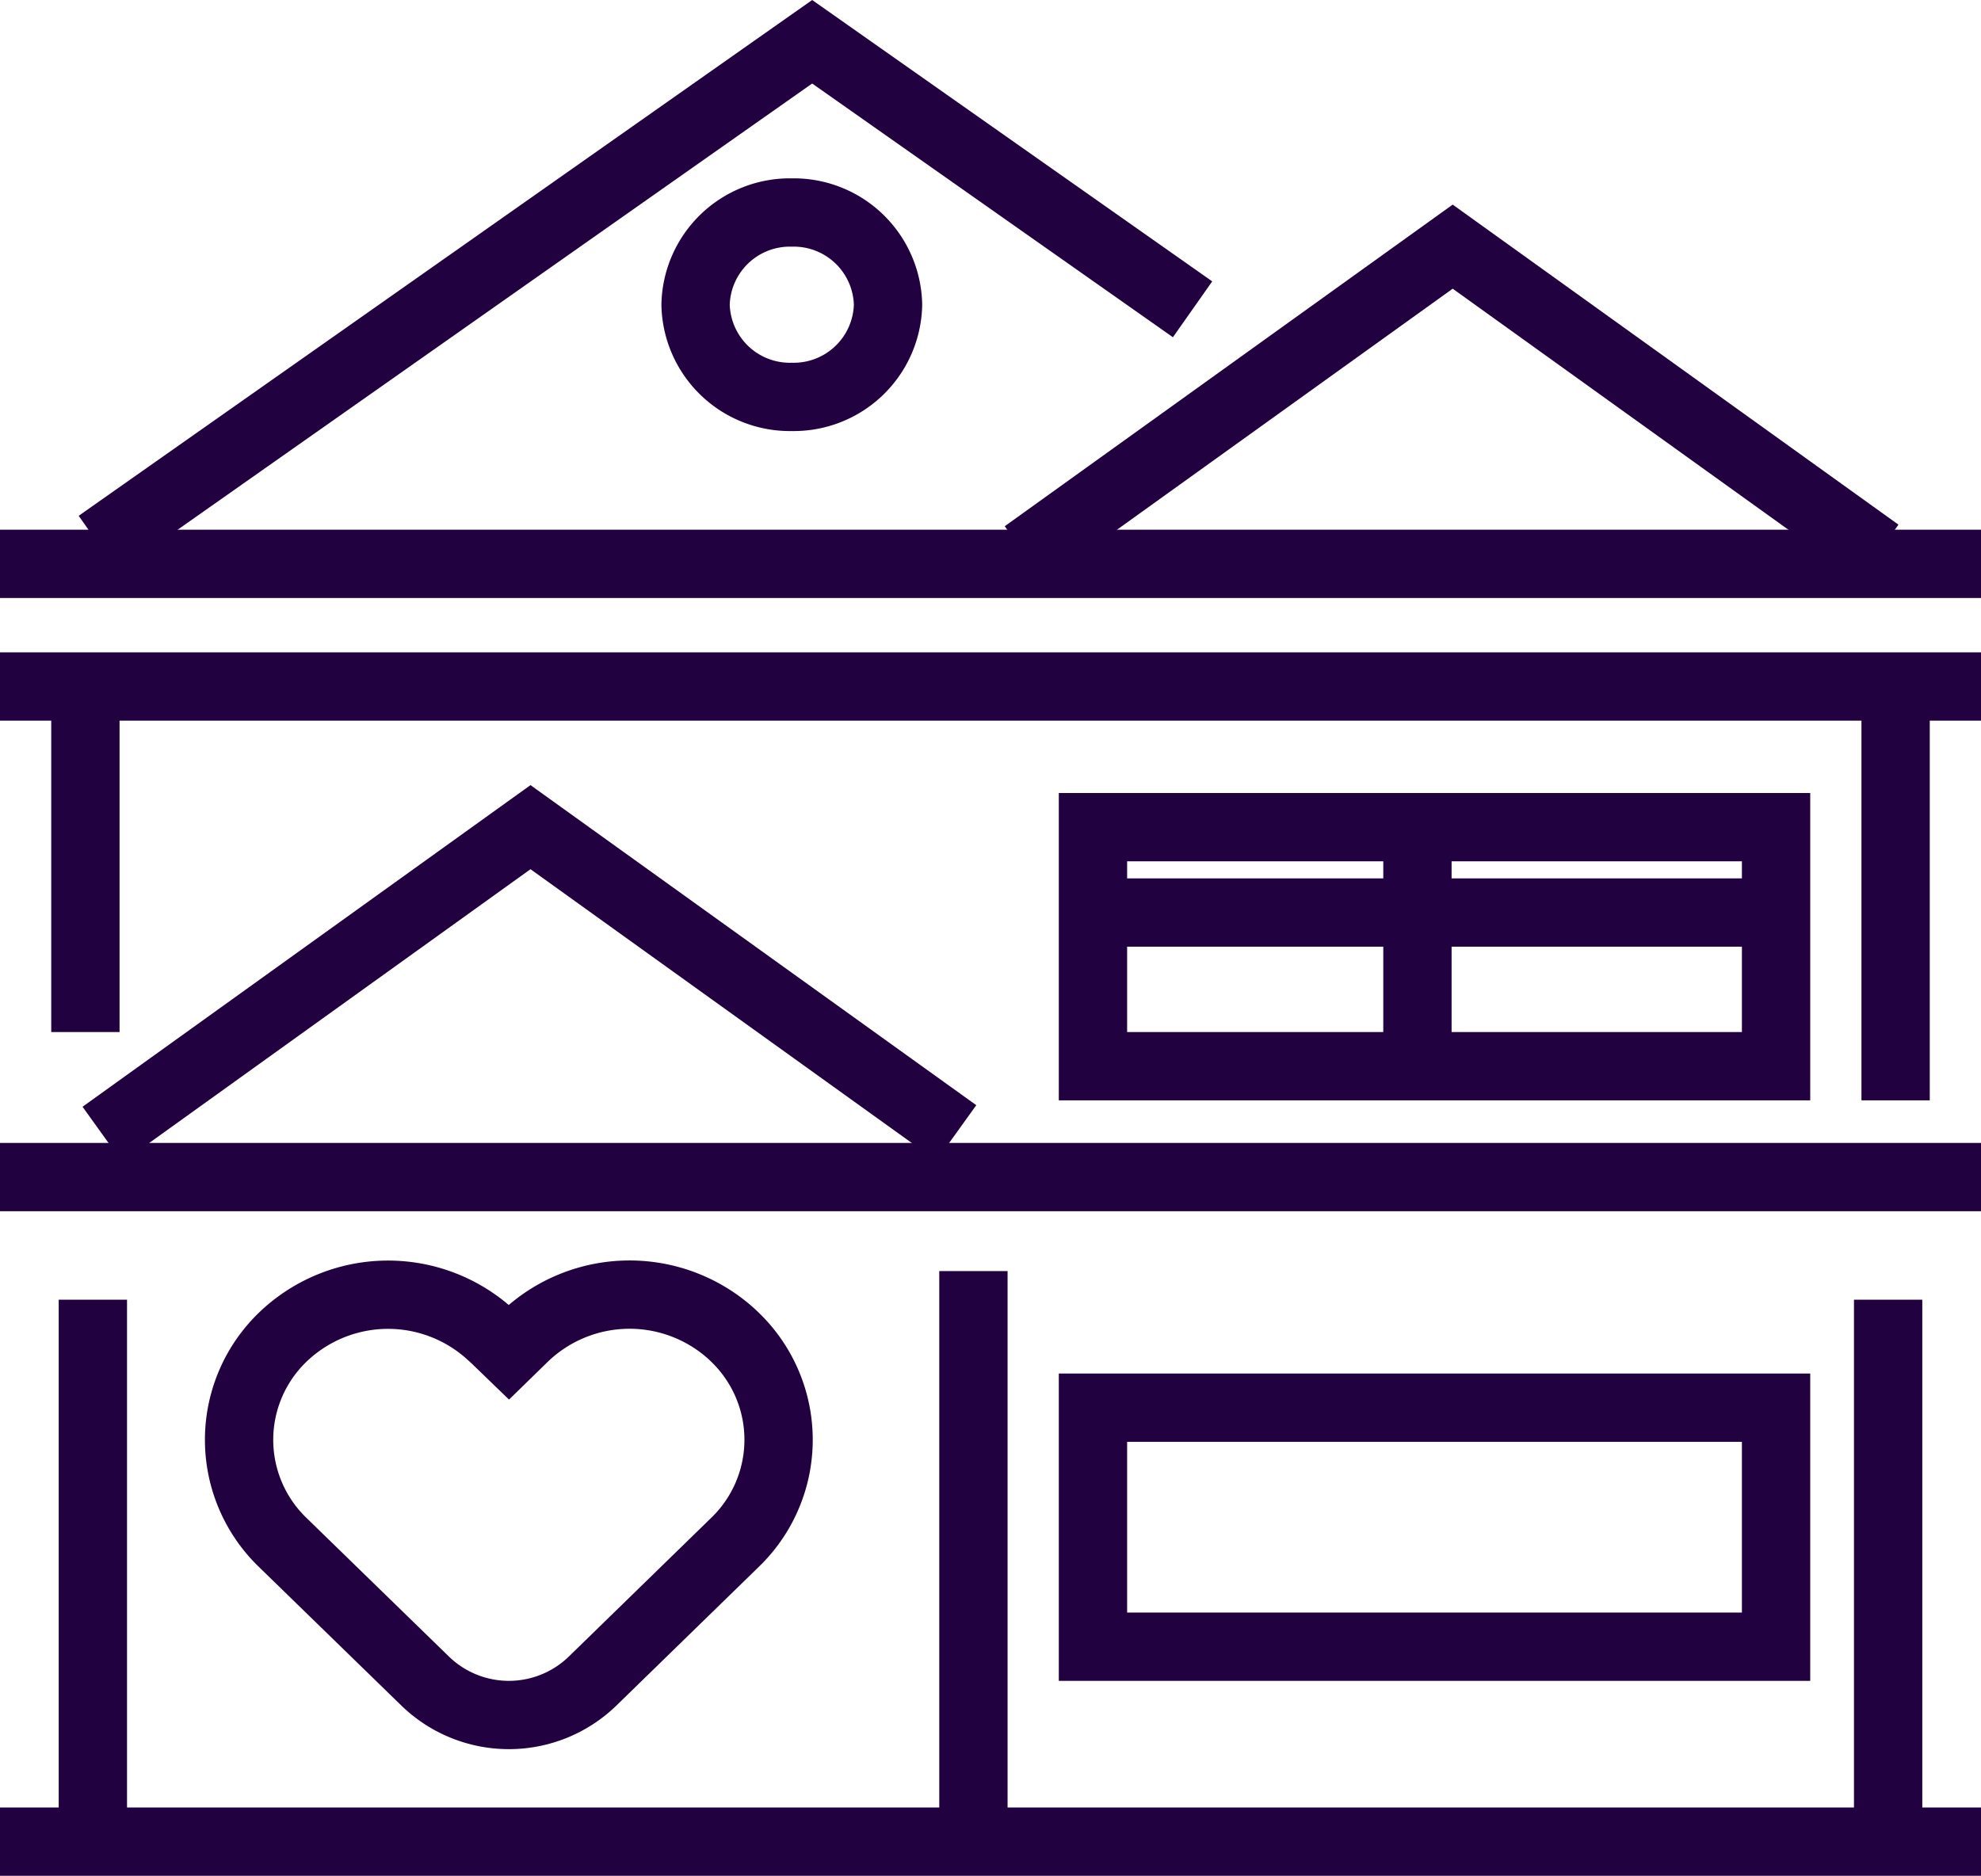
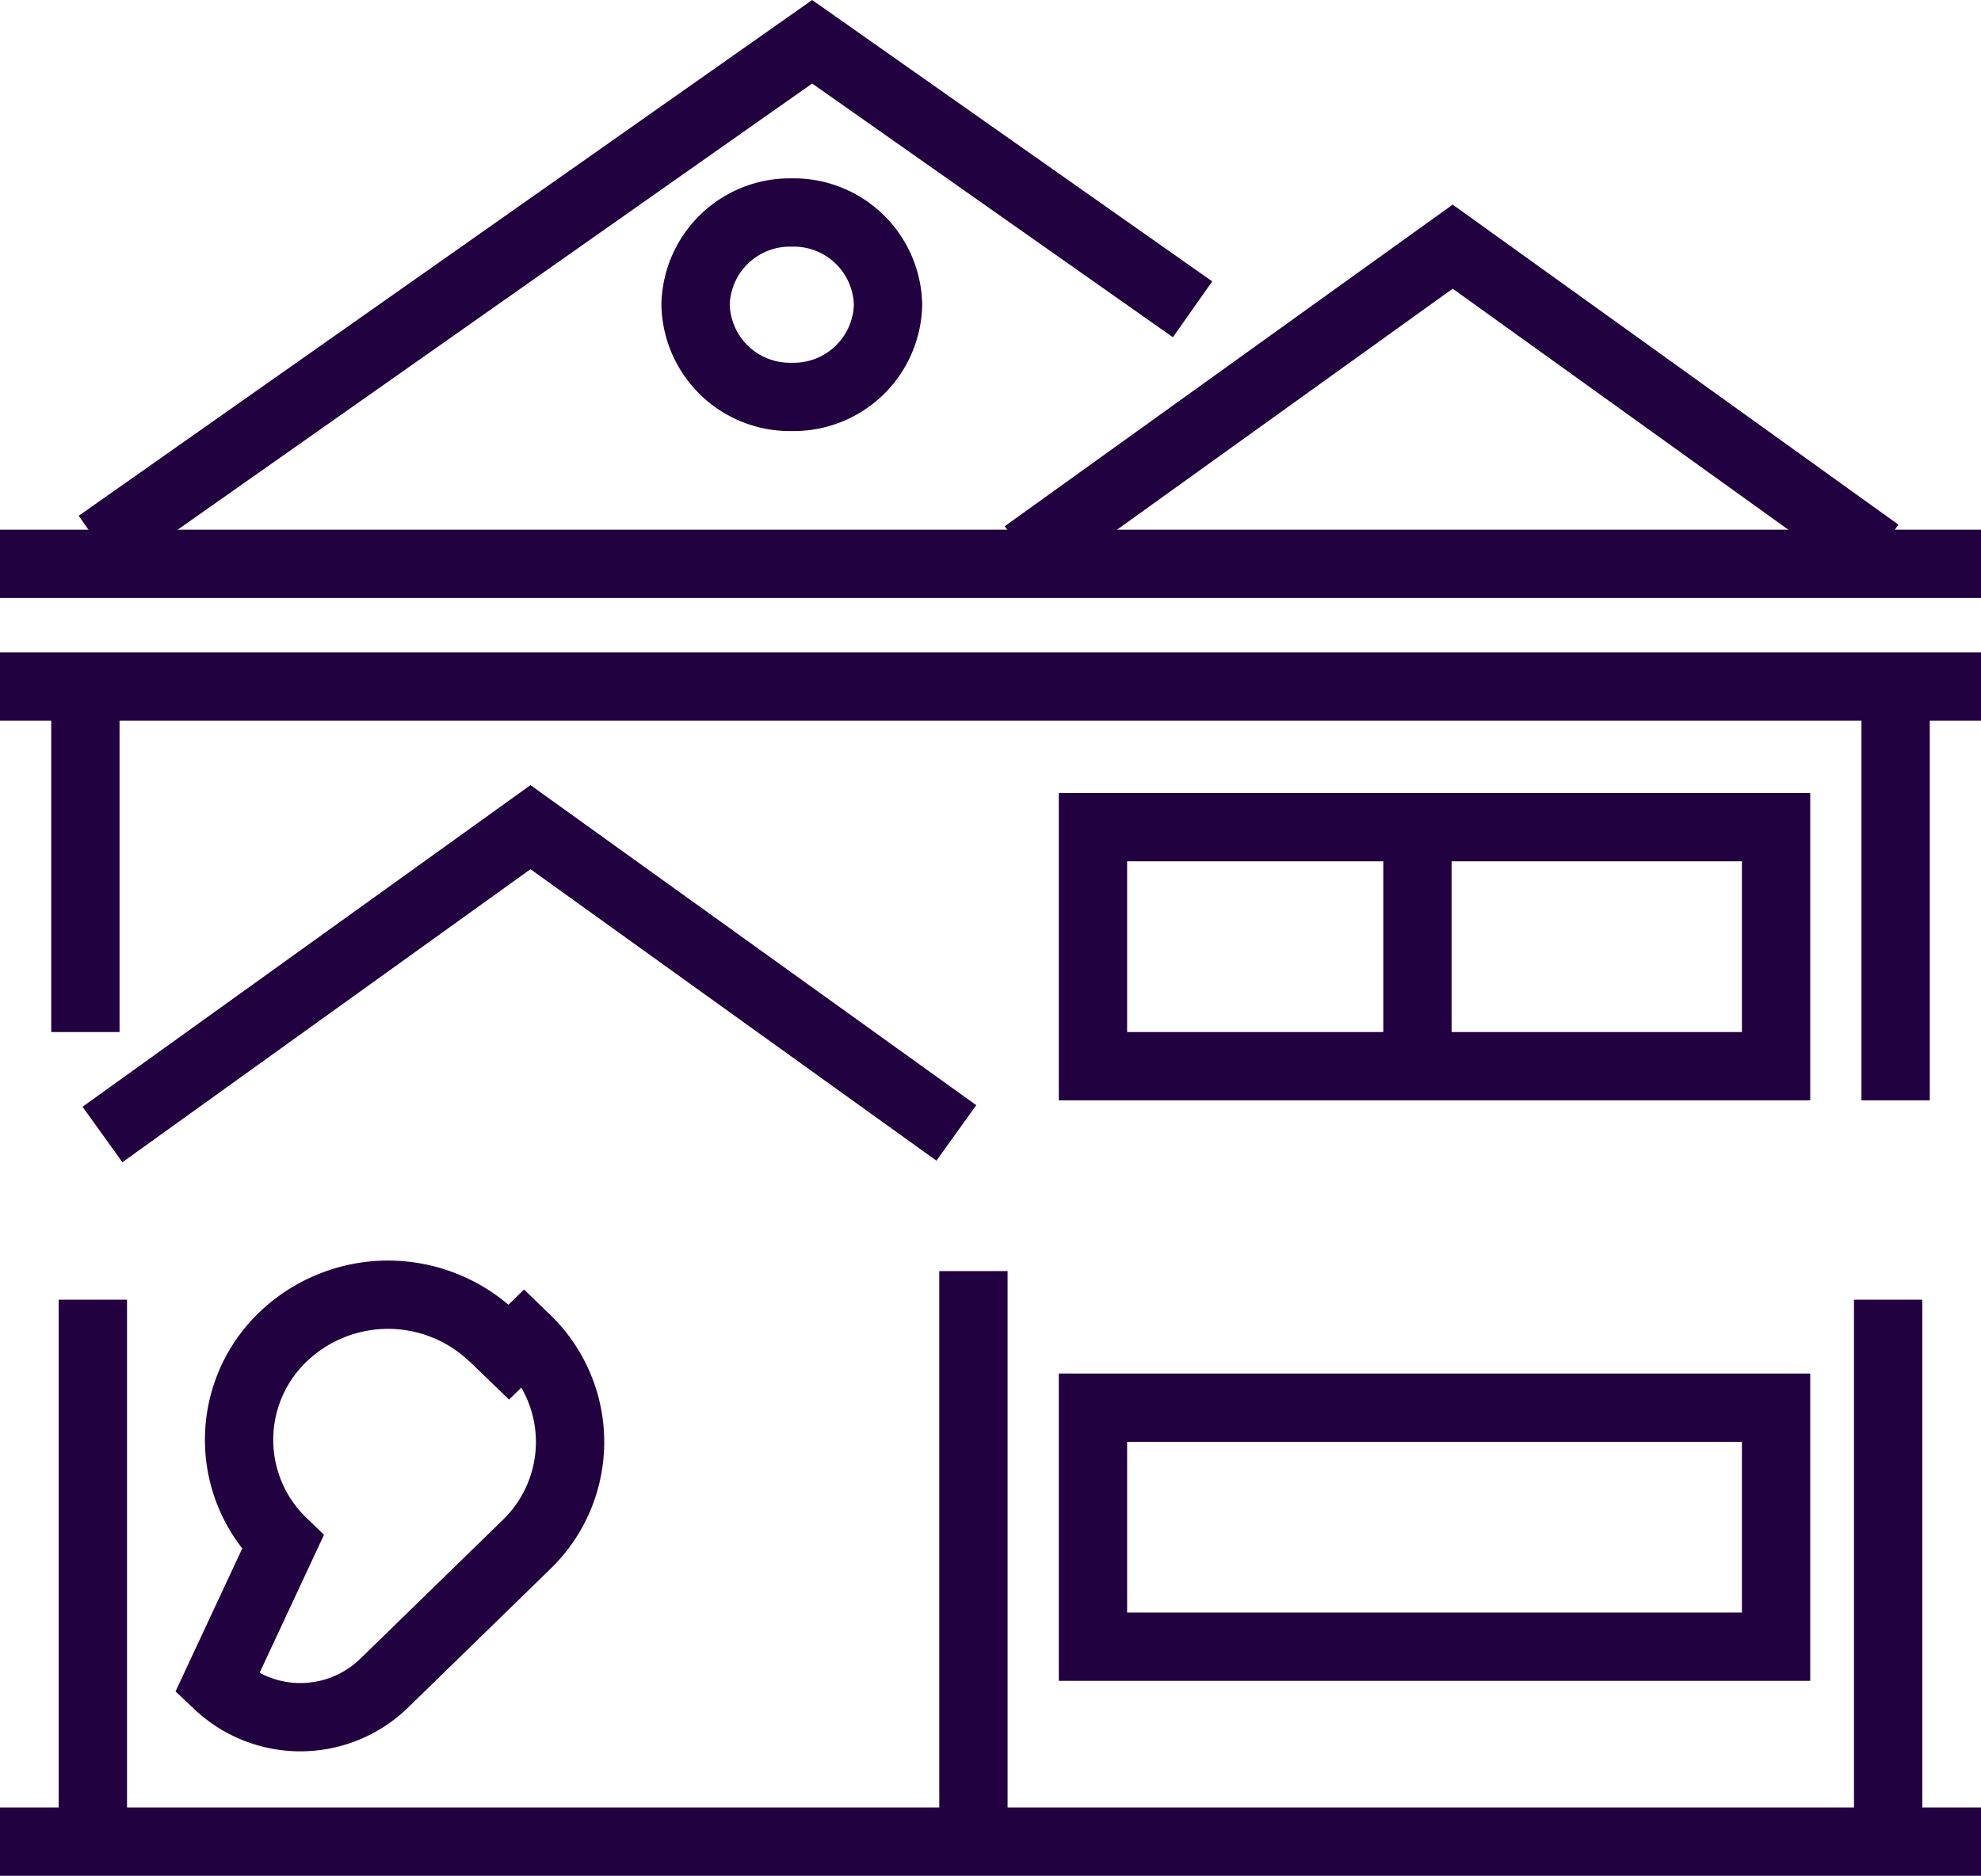
<svg xmlns="http://www.w3.org/2000/svg" width="58" height="54.932" viewBox="0 0 58 54.932">
  <g id="Group_33" data-name="Group 33" transform="translate(0 1.223)">
    <path id="Stroke_1" data-name="Stroke 1" d="M.5,0V10" transform="translate(2 19)" fill="none" stroke="#21013f" stroke-miterlimit="10" stroke-width="2" />
    <path id="Stroke_2" data-name="Stroke 2" d="M.5,0V16" transform="translate(28 36)" fill="none" stroke="#21013f" stroke-miterlimit="10" stroke-width="2" />
    <path id="Stroke_4" data-name="Stroke 4" d="M0,7H20V0H0Z" transform="translate(32 40)" fill="none" stroke="#21013f" stroke-miterlimit="10" stroke-width="2" />
    <g id="Group_16" data-name="Group 16" transform="translate(0 15)">
-       <path id="Stroke_5" data-name="Stroke 5" d="M0,.289H58" transform="translate(0 17.958)" fill="none" stroke="#21013f" stroke-miterlimit="10" stroke-width="2" />
      <path id="Stroke_7" data-name="Stroke 7" d="M.292,0V16.162" transform="translate(2.427 21.838)" fill="none" stroke="#21013f" stroke-miterlimit="10" stroke-width="2" />
      <path id="Stroke_9" data-name="Stroke 9" d="M0,.289H58" transform="translate(0 3.592)" fill="none" stroke="#21013f" stroke-miterlimit="10" stroke-width="2" />
      <path id="Stroke_11" data-name="Stroke 11" d="M58,.289H0" fill="none" stroke="#21013f" stroke-miterlimit="10" stroke-width="2" />
      <path id="Stroke_14" data-name="Stroke 14" d="M.292,0V16.162" transform="translate(54.989 21.838)" fill="none" stroke="#21013f" stroke-miterlimit="10" stroke-width="2" />
    </g>
    <path id="Stroke_17" data-name="Stroke 17" d="M.5,0V12" transform="translate(55 19)" fill="none" stroke="#21013f" stroke-miterlimit="10" stroke-width="2" />
    <path id="Stroke_18" data-name="Stroke 18" d="M0,.291H58" transform="translate(0 52.418)" fill="none" stroke="#21013f" stroke-miterlimit="10" stroke-width="2" />
    <path id="Stroke_20" data-name="Stroke 20" d="M32.037,7.835,20.9,0,0,14.7" transform="translate(2.879)" fill="none" stroke="#21013f" stroke-miterlimit="10" stroke-width="2" />
    <path id="Stroke_23" data-name="Stroke 23" d="M25,8.954,12.532,0,0,9" transform="translate(3 23)" fill="none" stroke="#21013f" stroke-miterlimit="10" stroke-width="2" />
    <path id="Stroke_24" data-name="Stroke 24" d="M25,8.954,12.532,0,0,9" transform="translate(30 6)" fill="none" stroke="#21013f" stroke-miterlimit="10" stroke-width="2" />
    <path id="Stroke_25" data-name="Stroke 25" d="M0,7H20V0H0Z" transform="translate(32 23)" fill="none" stroke="#21013f" stroke-miterlimit="10" stroke-width="2" />
-     <path id="Stroke_26" data-name="Stroke 26" d="M0,.5H20" transform="translate(32 25)" fill="none" stroke="#21013f" stroke-miterlimit="10" stroke-width="2" />
    <path id="Stroke_27" data-name="Stroke 27" d="M.5,0V7" transform="translate(41 23)" fill="none" stroke="#21013f" stroke-miterlimit="10" stroke-width="2" />
    <path id="Stroke_28" data-name="Stroke 28" d="M5.635,2.7a2.762,2.762,0,0,1-2.818,2.7A2.762,2.762,0,0,1,0,2.7,2.762,2.762,0,0,1,2.817,0,2.762,2.762,0,0,1,5.635,2.7Z" transform="translate(20.365 5)" fill="none" stroke="#21013f" stroke-miterlimit="10" stroke-width="2" />
-     <path id="Stroke_30" data-name="Stroke 30" d="M7.45,1.245,7.9,1.68l.446-.435a4.448,4.448,0,0,1,6.105-.064l.066.064a4.173,4.173,0,0,1,0,6.012l-4.175,4.068a3.52,3.52,0,0,1-4.833.05l-.053-.05L1.278,7.258a4.174,4.174,0,0,1,0-6.012,4.447,4.447,0,0,1,6.1-.064Z" transform="translate(7 36.689)" fill="none" stroke="#21013f" stroke-miterlimit="10" stroke-width="2" />
+     <path id="Stroke_30" data-name="Stroke 30" d="M7.45,1.245,7.9,1.68l.446-.435l.066.064a4.173,4.173,0,0,1,0,6.012l-4.175,4.068a3.52,3.52,0,0,1-4.833.05l-.053-.05L1.278,7.258a4.174,4.174,0,0,1,0-6.012,4.447,4.447,0,0,1,6.1-.064Z" transform="translate(7 36.689)" fill="none" stroke="#21013f" stroke-miterlimit="10" stroke-width="2" />
  </g>
</svg>